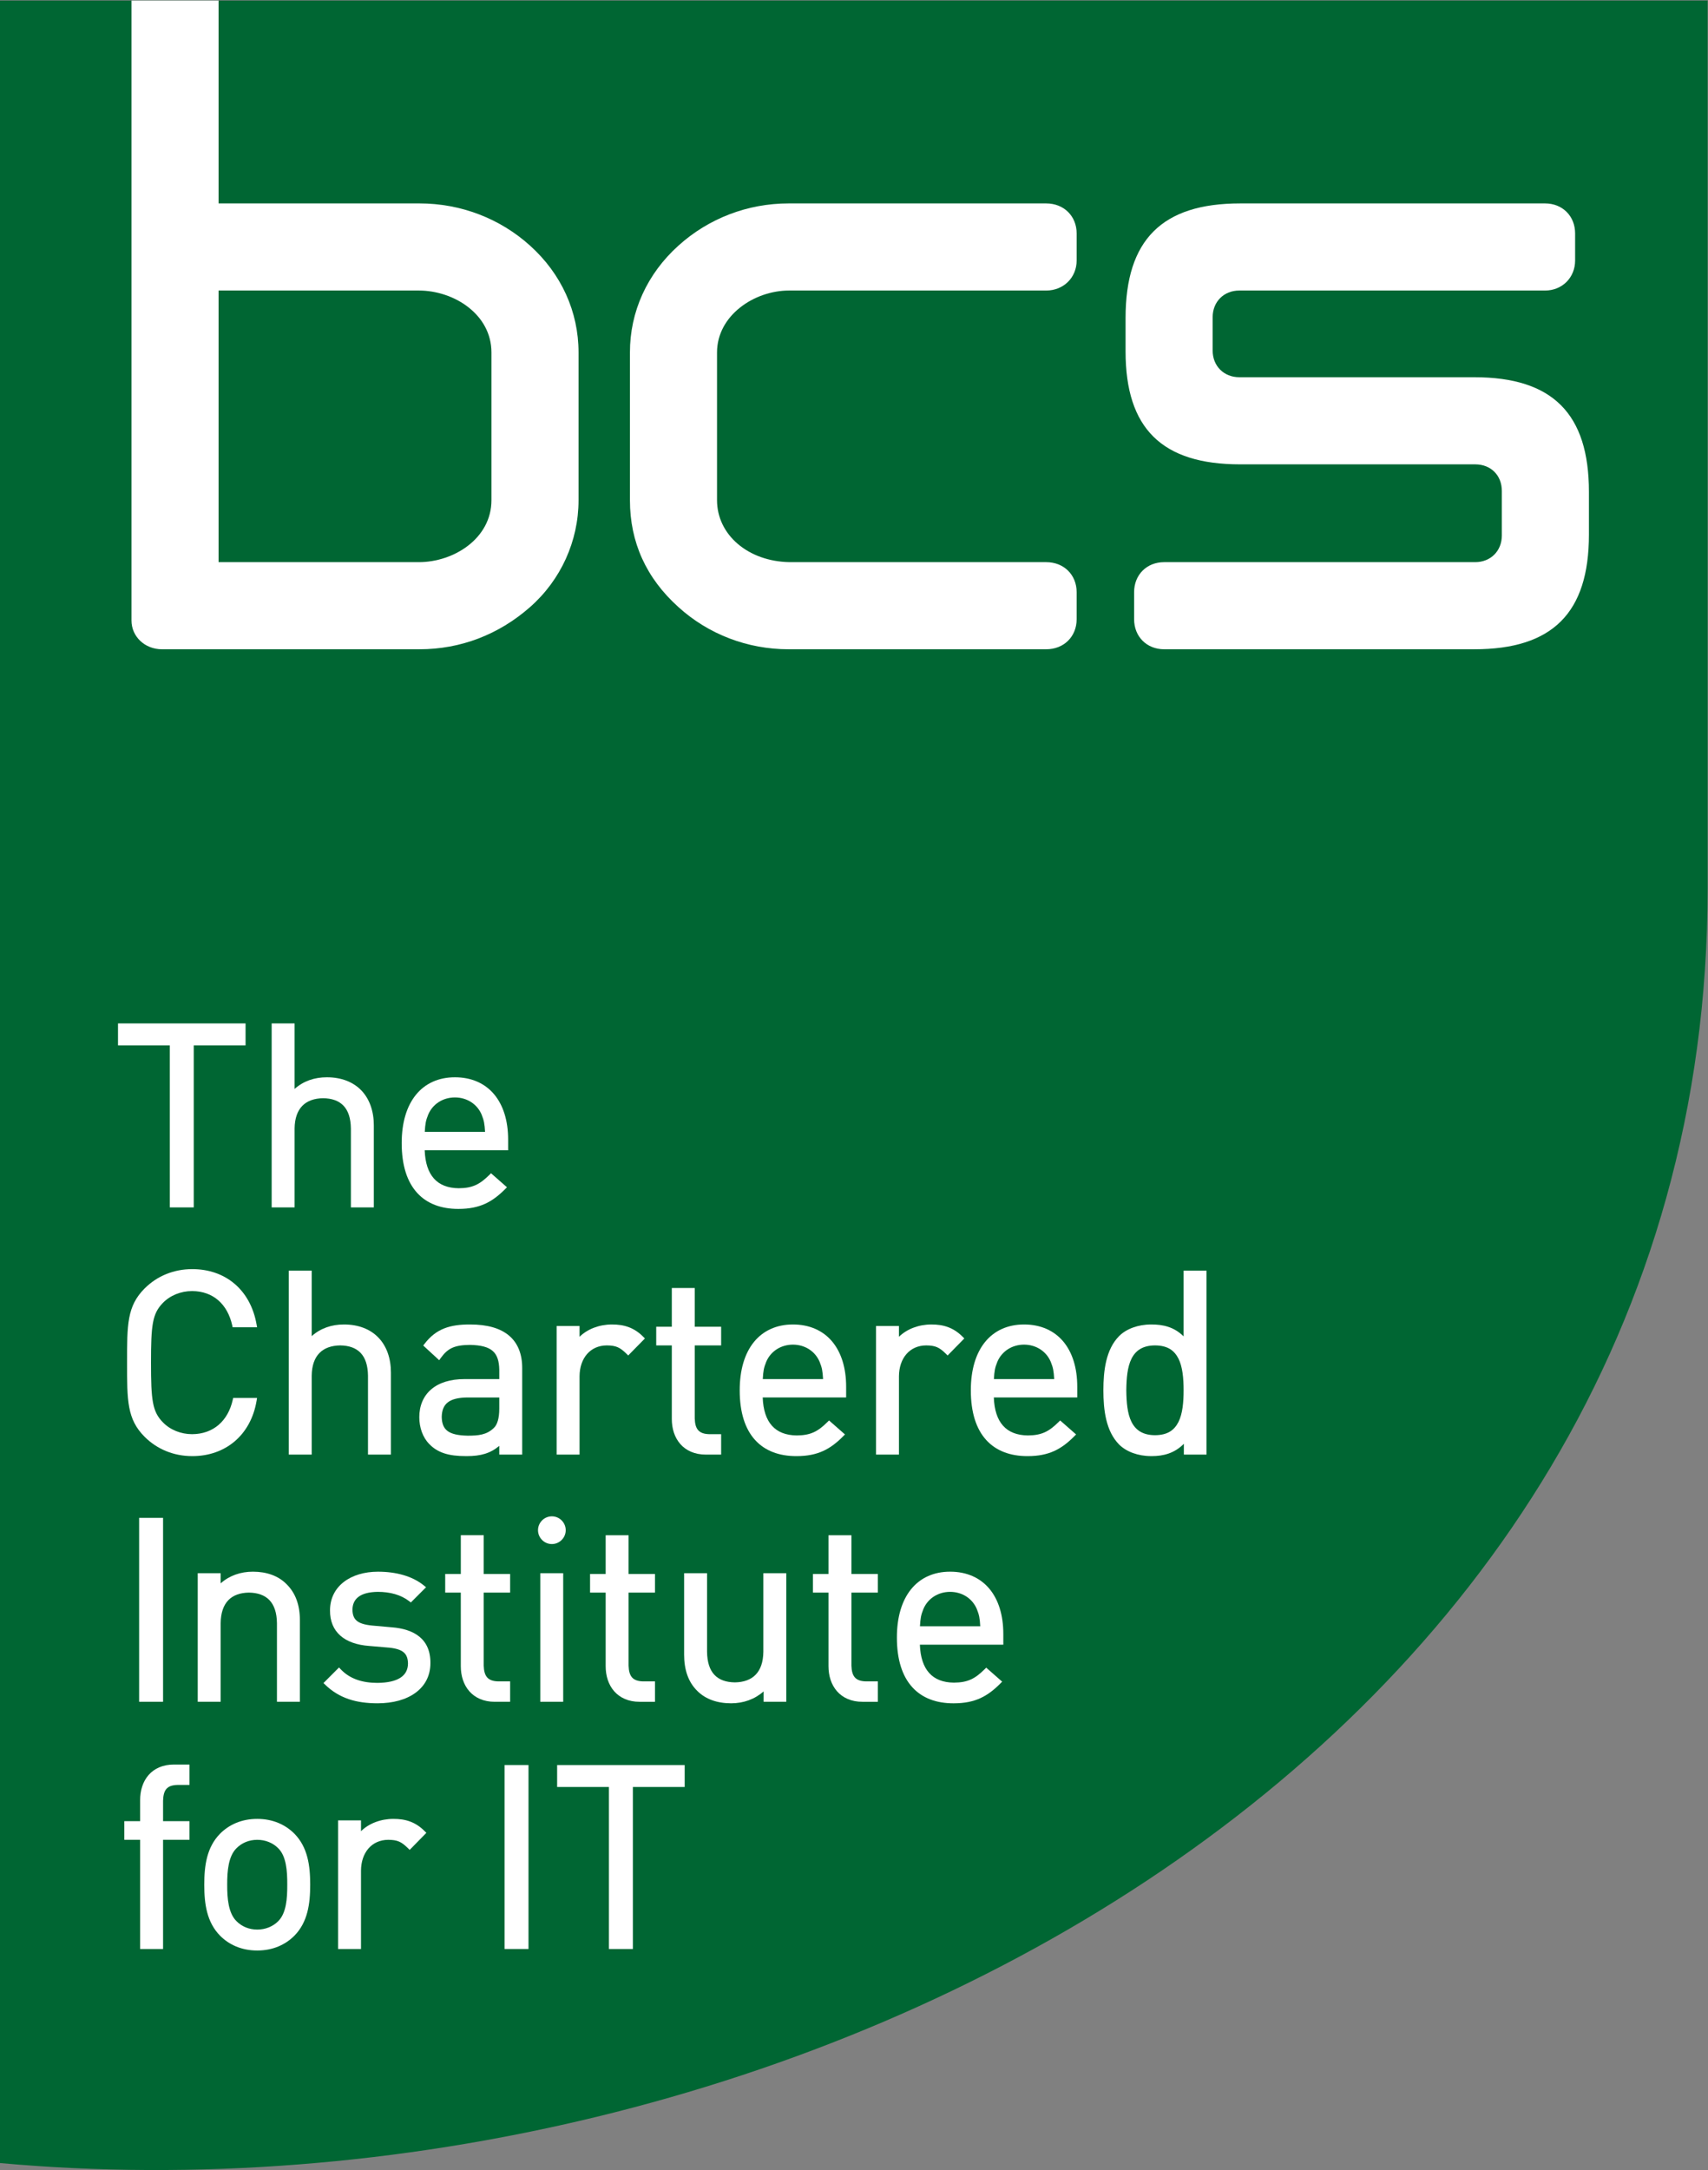
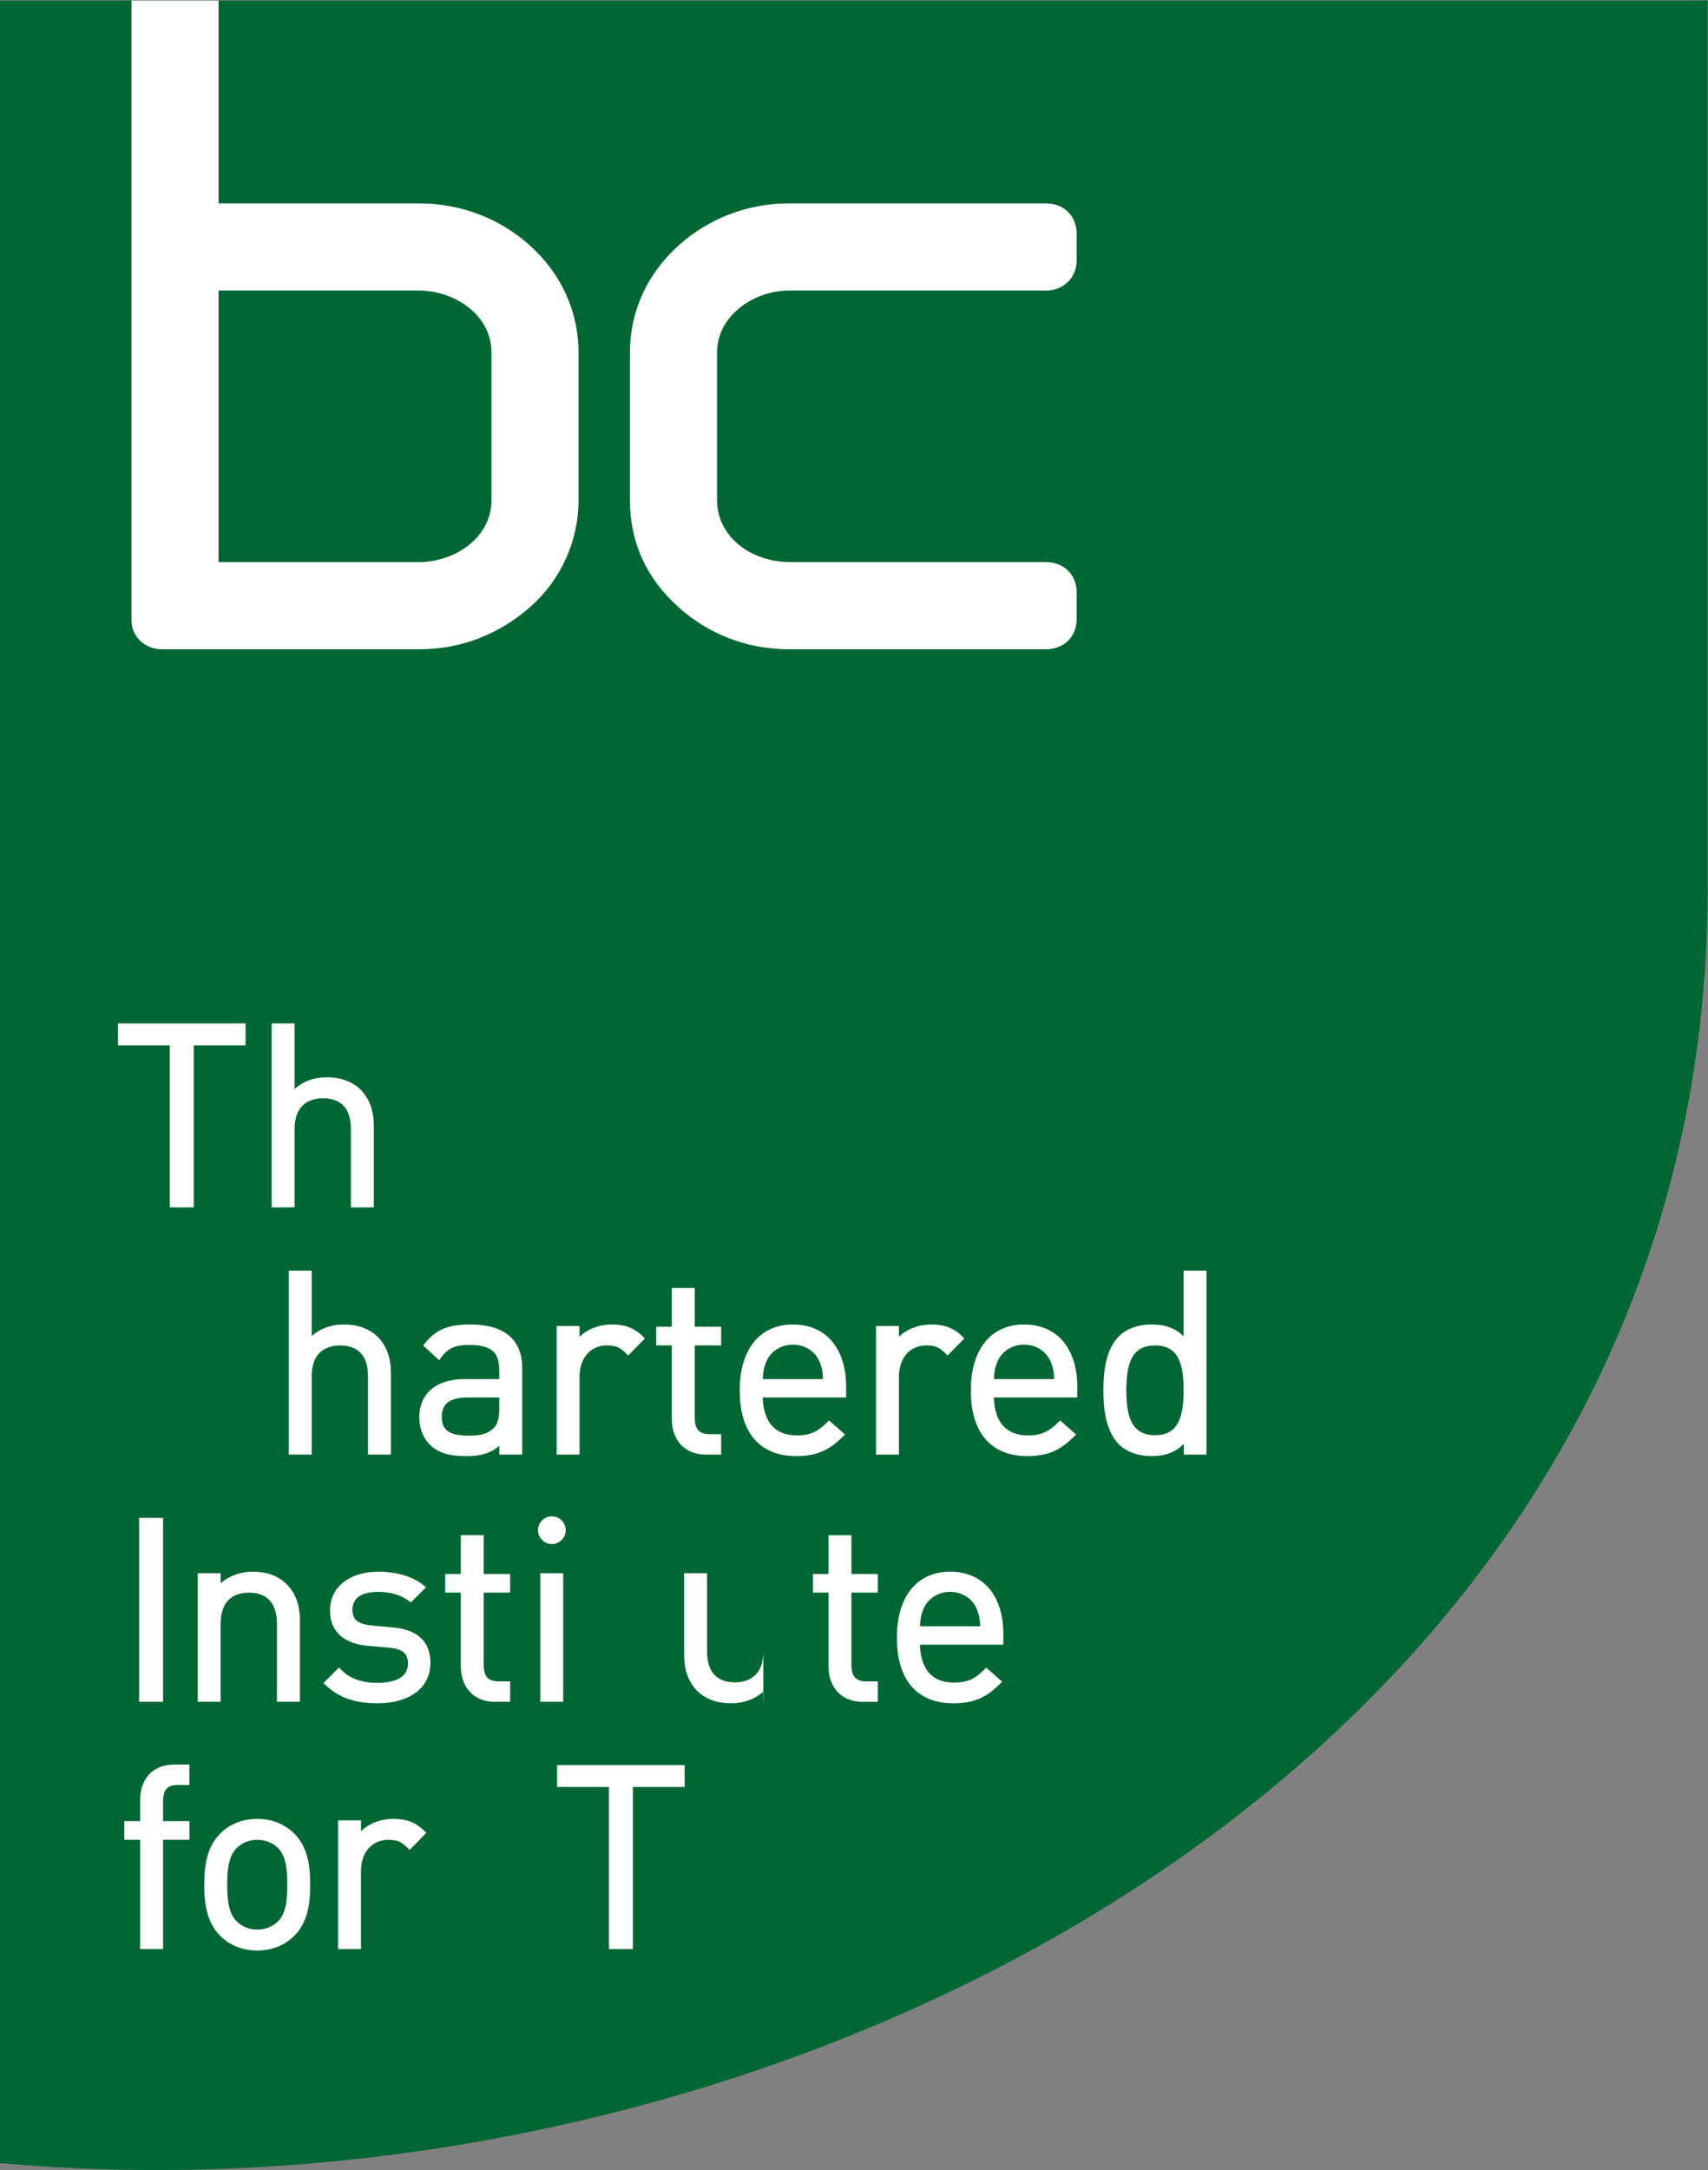
<svg xmlns="http://www.w3.org/2000/svg" viewBox="0 0 188.973 240" height="240" width="188.973" xml:space="preserve" id="svg2" version="1.1">
  <rect x="0" y="0" width="188.973" height="240" fill="#808080" stroke="none" />
  <defs id="defs6" />
  <g transform="matrix(1.333,0,0,-1.333,0,240)" id="g10">
    <g transform="scale(0.1)" id="g12">
      <path id="path14" style="fill:#006633;fill-opacity:1;fill-rule:nonzero;stroke:none" d="M 0,1799.99 V 5.789 C 648.691,-52.898 1417.33,337.02 1417.33,1062.98 c 0,249.79 0,737.01 0,737.01" />
      <path id="path16" style="fill:#ffffff;fill-opacity:1;fill-rule:nonzero;stroke:none" d="m 140.953,798.691 h 19.856 v 134.426 h 43.007 V 951.32 H 97.941 v -18.203 h 43" />
      <path id="path18" style="fill:#ffffff;fill-opacity:1;fill-rule:nonzero;stroke:none" d="m 244.516,864.152 c 0.207,16.922 9.101,24.926 23.679,25.121 14.571,-0.214 22.817,-7.91 23.043,-25.121 v -65.461 h 2.008 17.027 v 67.954 c 0.008,11.972 -3.582,22.035 -10.339,29.085 -6.774,7.043 -16.606,10.915 -28.602,10.915 -10.25,0.019 -19.434,-3.09 -26.816,-9.665 v 54.34 H 225.484 V 798.691 h 19.032" />
-       <path id="path20" style="fill:#ffffff;fill-opacity:1;fill-rule:nonzero;stroke:none" d="m 377.582,889.914 c 10.102,-0.012 18.481,-5.574 22.156,-14.199 h -0.008 c 2.012,-4.977 2.477,-7.606 2.875,-14.367 h -50.042 c 0.39,6.761 0.851,9.39 2.863,14.367 3.644,8.613 12.047,14.187 22.156,14.199 z m 2.707,-92.473 c 0.106,0 0.219,0 0.328,0 17.75,0 28.164,5.864 38.664,16.454 l 1.504,1.503 -13.238,11.625 -1.32,-1.328 c -8.032,-7.925 -14.024,-11.039 -25.516,-11.109 -17.984,0.176 -27.43,10.816 -28.215,31.488 h 69.25 v 8.887 c 0,15.566 -4,28.477 -11.613,37.559 -7.606,9.089 -18.828,14.144 -32.551,14.125 -13.543,0.019 -24.785,-5.114 -32.422,-14.598 -7.652,-9.473 -11.75,-23.098 -11.75,-40.004 0,-18.469 4.516,-32.168 12.793,-41.27 8.266,-9.117 20.145,-13.351 34.086,-13.332" />
-       <path id="path22" style="fill:#ffffff;fill-opacity:1;fill-rule:nonzero;stroke:none" d="m 212.973,638.262 0.39,2.328 H 193.52 l -0.34,-1.57 c -3.895,-17.43 -16.082,-28.418 -33.739,-28.489 -9.308,0 -18.183,3.59 -24.246,9.84 -8.769,8.949 -9.855,18.289 -9.867,49.527 0.012,31.25 1.098,40.59 9.86,49.543 6.07,6.258 14.945,9.829 24.253,9.829 17.645,-0.079 29.411,-11.008 33.317,-28.481 l 0.34,-1.578 h 20.289 l -0.426,2.348 c -5.055,28.793 -25.953,46 -53.52,45.91 -15.109,0 -29.019,-5.629 -39.414,-16.039 -14.636,-14.621 -14.582,-30.18 -14.562,-61.532 -0.02,-31.339 -0.074,-46.898 14.562,-61.527 10.395,-10.402 24.305,-16.031 39.414,-16.031 0.067,-0.012 0.129,-0.012 0.196,-0.012 27.261,0 48.492,17.184 53.336,45.934" />
      <path id="path24" style="fill:#ffffff;fill-opacity:1;fill-rule:nonzero;stroke:none" d="M 305.434,659.051 V 593.59 h 19.035 v 67.961 c 0.008,11.969 -3.578,22.027 -10.34,29.07 -6.762,7.051 -16.606,10.93 -28.613,10.918 -10.239,0.02 -19.422,-3.078 -26.801,-9.66 v 54.332 H 239.684 V 593.59 h 19.031 v 65.461 c 0.195,16.929 9.105,24.929 23.676,25.129 14.57,-0.219 22.812,-7.918 23.043,-25.129" />
      <path id="path26" style="fill:#ffffff;fill-opacity:1;fill-rule:nonzero;stroke:none" d="m 388.227,609.289 c -15.989,0.332 -21.344,4.731 -21.59,15.52 0.226,10.839 5.957,15.882 20.961,16.171 h 26.808 v -9.07 c 0.012,-8.332 -1.676,-13.59 -4.59,-16.289 -5.91,-5.699 -12.847,-6.32 -21.589,-6.332 z m -35.821,76.242 -1.121,-1.453 13.246,-12.18 1.317,1.852 c 5.847,8.09 11.347,10.73 24.254,10.852 18.308,-0.364 23.976,-6.321 24.304,-20.543 v -7.821 h -28.894 c -11.805,0 -21.184,-3 -27.66,-8.566 -6.481,-5.551 -9.852,-13.633 -9.825,-23.07 0.008,-8.571 2.836,-16.782 8.305,-22.282 6.895,-7.148 16.039,-10.019 30.434,-9.98 0.187,-0.012 0.367,-0.012 0.55,-0.012 11.825,0 19.692,2.313 27.09,8.5 v -7.226 h 2 17.028 v 71.707 c 0.027,11.55 -3.567,20.82 -10.938,27.019 -7.355,6.192 -18.133,9.211 -32.187,9.211 -16.883,0.09 -28.399,-3.578 -37.903,-16.008" />
      <path id="path28" style="fill:#ffffff;fill-opacity:1;fill-rule:nonzero;stroke:none" d="m 481.031,658.629 c 0.117,14.871 8.801,25.492 22.629,25.551 7.641,-0.09 10.801,-1.52 16.332,-6.93 l 1.43,-1.422 1.406,1.442 12.457,12.691 -1.398,1.398 c -7.629,7.68 -15.953,10.231 -26.055,10.18 -10.309,-0.008 -20.211,-3.699 -26.801,-10.207 v 8.957 H 462.004 V 593.59 h 19.027" />
      <path id="path30" style="fill:#ffffff;fill-opacity:1;fill-rule:nonzero;stroke:none" d="m 557.602,623.141 c 0,-7.993 2.3,-15.371 7.086,-20.813 4.765,-5.437 11.988,-8.75 21.218,-8.738 h 12.645 v 16.941 h -9.926 c -8.672,0.25 -11.707,4.231 -11.988,13.028 v 60.621 h 21.914 v 15.48 h -21.914 v 32.149 H 557.602 V 699.68 l -12.934,-0.02 v -15.48 h 12.934" />
      <path id="path32" style="fill:#ffffff;fill-opacity:1;fill-rule:nonzero;stroke:none" d="m 658.133,684.82 c 10.097,-0.019 18.48,-5.582 22.148,-14.211 2.012,-4.968 2.477,-7.597 2.871,-14.359 h -50.039 c 0.383,6.762 0.86,9.391 2.864,14.359 3.652,8.621 12.05,14.192 22.156,14.211 z m 43.203,-74.511 -13.234,11.613 -1.325,-1.332 c -8.023,-7.918 -14.023,-11.031 -25.515,-11.102 -17.996,0.184 -27.43,10.832 -28.215,31.5 h 69.254 v 8.871 c 0,15.571 -4,28.481 -11.61,37.563 -7.613,9.078 -18.828,14.137 -32.558,14.117 -13.535,0.031 -24.77,-5.109 -32.426,-14.598 -7.656,-9.472 -11.734,-23.089 -11.746,-40 0,-18.472 4.516,-32.171 12.789,-41.261 8.266,-9.11 20.148,-13.36 34.098,-13.352 0.105,0 0.218,0 0.324,0 17.75,0 28.164,5.871 38.664,16.461" />
      <path id="path34" style="fill:#ffffff;fill-opacity:1;fill-rule:nonzero;stroke:none" d="m 746.137,658.629 c 0.117,14.871 8.801,25.492 22.629,25.551 7.632,-0.09 10.8,-1.52 16.332,-6.93 l 1.418,-1.422 1.425,1.442 12.45,12.691 -1.399,1.398 c -7.633,7.68 -15.957,10.231 -26.047,10.18 -10.312,-0.008 -20.218,-3.699 -26.808,-10.207 v 8.957 H 727.113 V 593.59 h 19.024" />
      <path id="path36" style="fill:#ffffff;fill-opacity:1;fill-rule:nonzero;stroke:none" d="m 874.984,656.25 h -50.039 c 0.399,6.762 0.856,9.391 2.871,14.359 3.657,8.621 12.039,14.192 22.145,14.211 10.105,-0.019 18.5,-5.582 22.156,-14.211 2.012,-4.968 2.481,-7.597 2.867,-14.359 z m -25.023,45.289 c -13.535,0.031 -24.77,-5.109 -32.418,-14.598 -7.652,-9.472 -11.746,-23.089 -11.746,-40 0,-18.472 4.516,-32.171 12.789,-41.261 8.266,-9.11 20.152,-13.36 34.102,-13.352 0.109,0 0.218,0 0.328,0 17.742,0 28.156,5.871 38.652,16.461 l 1.504,1.52 -13.242,11.613 -1.317,-1.332 c -8.031,-7.918 -14.015,-11.031 -25.511,-11.102 -17.997,0.184 -27.446,10.832 -28.219,31.5 h 69.25 v 8.871 c 0,15.571 -3.996,28.481 -11.606,37.563 -7.609,9.078 -18.832,14.137 -32.566,14.117" />
      <path id="path38" style="fill:#ffffff;fill-opacity:1;fill-rule:nonzero;stroke:none" d="m 982.406,646.941 c 0.012,-9.91 -0.871,-19.48 -4.258,-26.25 -3.429,-6.722 -8.828,-10.91 -19.421,-11 -20.618,0.047 -23.672,17.098 -23.891,37.25 0.219,20.149 3.273,37.2 23.891,37.239 10.593,-0.09 15.992,-4.27 19.421,-10.989 3.387,-6.769 4.27,-16.339 4.258,-26.25 z m 0,99.27 V 691.68 c -7.902,7.832 -17.035,9.922 -27.015,9.859 -10.887,-0.008 -20.539,-3.66 -26.469,-9.559 -11.106,-11.191 -13.074,-28.82 -13.109,-45.039 0.035,-16.211 2.003,-33.839 13.109,-45.043 5.93,-5.898 15.582,-9.546 26.469,-9.558 0.14,-0.012 0.269,-0.012 0.402,-0.012 9.855,0 18.977,2.32 26.816,10.223 v -8.949 h 2.004 16.817 v 152.609" />
      <path id="path40" style="fill:#ffffff;fill-opacity:1;fill-rule:nonzero;stroke:none" d="M 135.344,388.5 V 541.109 H 115.477 V 388.5 h 2.007" />
      <path id="path42" style="fill:#ffffff;fill-opacity:1;fill-rule:nonzero;stroke:none" d="m 183.152,453.73 c 0.211,17.18 8.899,25.149 23.469,25.36 14.57,-0.219 23.02,-7.942 23.25,-25.36 V 388.5 h 2.012 17.023 v 67.73 c 0.012,12.27 -3.484,22.52 -11.258,30.051 -6.675,6.68 -16.238,10.16 -27.695,10.16 -10.23,0.008 -19.515,-3.222 -26.801,-9.671 v 8.421 H 164.117 V 388.5 h 19.035" />
      <path id="path44" style="fill:#ffffff;fill-opacity:1;fill-rule:nonzero;stroke:none" d="m 325.156,450.301 -16.496,1.469 c -12.562,1.289 -15.902,5.218 -16.133,13.031 0.114,9.168 6.391,14.687 20.969,14.91 10.34,-0.012 19.258,-2.441 26.125,-7.731 l 1.387,-1.07 12.613,12.621 -1.711,1.399 c -9.687,7.922 -23.289,11.5 -38.203,11.5 -22.5,-0.008 -39.746,-11.91 -39.785,-32.051 -0.18,-17.93 12.031,-28.078 32.519,-29.551 l 16.907,-1.449 c 11.468,-1.277 15.066,-5.027 15.285,-13.039 -0.024,-10.59 -8.699,-15.981 -25.34,-16.168 -12.414,0.019 -22.816,3.219 -30.496,11.289 l -1.414,1.5 -12.906,-12.922 1.464,-1.41 c 11.645,-11.25 25.84,-15.391 43.36,-15.391 0.066,0 0.133,0 0.195,0 25.324,0.032 43.707,12.082 43.746,33.313 0.184,20.32 -13.851,28.32 -32.086,29.75" />
      <path id="path46" style="fill:#ffffff;fill-opacity:1;fill-rule:nonzero;stroke:none" d="m 423.41,405.43 h -9.93 c -8.664,0.242 -11.703,4.23 -11.988,13.031 v 60.629 l 21.918,-0.012 v 15.481 h -21.918 v 32.14 h -19.019 v -32.14 h -12.95 v -15.481 h 12.934 l 0.016,-61.039 c 0,-7.988 2.297,-15.379 7.074,-20.809 4.738,-5.429 11.957,-8.742 21.133,-8.742 0.031,0 0.054,0 0.086,0 h 12.644" />
      <path id="path48" style="fill:#ffffff;fill-opacity:1;fill-rule:nonzero;stroke:none" d="m 458.051,519.371 c 6.328,0 11.5,5.168 11.5,11.5 0,6.328 -5.172,11.5 -11.5,11.5 -6.324,0 -11.5,-5.172 -11.5,-11.5 0,-6.332 5.176,-11.5 11.5,-11.5" />
      <path id="path50" style="fill:#ffffff;fill-opacity:1;fill-rule:nonzero;stroke:none" d="M 467.457,495.191 H 448.434 V 388.5 h 19.023" />
-       <path id="path52" style="fill:#ffffff;fill-opacity:1;fill-rule:nonzero;stroke:none" d="m 543.648,479.078 v 15.481 h -21.921 l 0.007,32.14 h -19.027 v -32.14 h -12.949 v -15.481 h 12.949 v -61.039 c 0,-7.988 2.301,-15.379 7.074,-20.809 4.75,-5.429 11.953,-8.742 21.145,-8.742 0.031,0 0.054,0 0.086,0 h 12.636 v 16.942 h -9.929 c -8.672,0.242 -11.703,4.23 -11.985,13.031 v 60.629" />
-       <path id="path54" style="fill:#ffffff;fill-opacity:1;fill-rule:nonzero;stroke:none" d="m 633.582,429.93 c -0.211,-17.141 -9.105,-25.129 -23.676,-25.328 -14.558,0.218 -22.804,7.898 -23.043,25.328 v 65.261 h -19.035 v -67.543 c -0.012,-12.226 3.258,-22.687 11.055,-30.25 6.687,-6.687 16.445,-10.168 27.898,-10.16 0.028,0 0.055,0 0.082,0 10.223,0 19.625,3.391 26.93,9.883 v -8.633 h 1.992 16.832 v 106.703 h -19.035" />
+       <path id="path54" style="fill:#ffffff;fill-opacity:1;fill-rule:nonzero;stroke:none" d="m 633.582,429.93 c -0.211,-17.141 -9.105,-25.129 -23.676,-25.328 -14.558,0.218 -22.804,7.898 -23.043,25.328 v 65.261 h -19.035 v -67.543 c -0.012,-12.226 3.258,-22.687 11.055,-30.25 6.687,-6.687 16.445,-10.168 27.898,-10.16 0.028,0 0.055,0 0.082,0 10.223,0 19.625,3.391 26.93,9.883 v -8.633 h 1.992 16.832 h -19.035" />
      <path id="path56" style="fill:#ffffff;fill-opacity:1;fill-rule:nonzero;stroke:none" d="m 706.688,526.699 h -19.036 v -32.14 h -12.933 v -15.481 h 12.933 v -61.039 c 0,-7.988 2.301,-15.379 7.075,-20.809 4.75,-5.429 11.957,-8.742 21.144,-8.742 0.031,0 0.055,0 0.086,0 h 12.645 v 16.942 h -9.934 c -8.672,0.242 -11.699,4.23 -11.98,13.031 v 60.629 l 21.914,-0.012 v 15.481 h -21.914" />
      <path id="path58" style="fill:#ffffff;fill-opacity:1;fill-rule:nonzero;stroke:none" d="M 813.617,451.148 H 763.57 c 0.395,6.762 0.86,9.383 2.871,14.364 3.657,8.617 12.051,14.179 22.161,14.199 10.101,-0.02 18.5,-5.582 22.156,-14.231 2,-4.96 2.465,-7.589 2.859,-14.332 z m -25.015,45.293 c -13.547,0.028 -24.782,-5.109 -32.43,-14.601 -7.656,-9.469 -11.742,-23.102 -11.742,-40.008 -0.012,-18.461 4.508,-32.16 12.781,-41.25 8.273,-9.121 20.148,-13.363 34.094,-13.352 0.105,0 0.222,0 0.328,0 17.754,0 28.168,5.872 38.668,16.461 l 1.508,1.5 -13.246,11.629 -1.325,-1.32 c -8.019,-7.93 -14.015,-11.031 -25.508,-11.109 -17.992,0.168 -27.433,10.82 -28.226,31.48 h 69.254 v 8.891 c 0,15.566 -3.996,28.476 -11.602,37.558 -7.609,9.078 -18.828,14.141 -32.554,14.121" />
      <path id="path60" style="fill:#ffffff;fill-opacity:1;fill-rule:nonzero;stroke:none" d="m 123.277,327.68 c -4.726,-5.43 -6.964,-12.821 -6.964,-20.809 v -17.402 h -13.149 v -15.481 h 13.149 v -90.597 h 19.035 v 90.597 h 21.914 v 15.481 h -21.914 v 16.992 c 0.293,8.859 3.121,12.777 11.781,13.039 h 10.133 v 16.93 h -12.856 c -9.222,0.019 -16.422,-3.301 -21.129,-8.75" />
      <path id="path62" style="fill:#ffffff;fill-opacity:1;fill-rule:nonzero;stroke:none" d="m 238.426,236.738 c 0.051,-11.437 -0.785,-23.668 -7.555,-30.316 -4.398,-4.391 -10.558,-6.922 -17.367,-6.922 -6.813,0.02 -12.731,2.5 -17.168,6.922 -6.785,6.668 -7.809,18.906 -7.758,30.316 -0.051,11.422 0.985,23.653 7.758,30.313 4.437,4.429 10.355,6.918 17.168,6.929 6.809,0 12.957,-2.519 17.367,-6.929 6.77,-6.641 7.606,-18.86 7.555,-30.313 z m -24.922,54.602 c -13.024,0.012 -23.422,-4.82 -30.848,-12.27 -11.035,-11.269 -13.113,-26.34 -13.113,-42.332 0,-15.976 2.078,-31.058 13.105,-42.308 7.434,-7.469 17.832,-12.301 30.856,-12.289 0.012,0 0.027,0 0.043,0 12.988,0 23.379,4.828 30.801,12.281 l -1.407,1.406 1.426,-1.398 c 11.012,11.25 13.094,26.332 13.094,42.308 0,15.992 -2.082,31.063 -13.094,42.313 -7.449,7.469 -17.855,12.301 -30.863,12.289" />
      <path id="path64" style="fill:#ffffff;fill-opacity:1;fill-rule:nonzero;stroke:none" d="m 326.438,291.34 c -10.313,-0.008 -20.215,-3.699 -26.805,-10.219 v 8.981 H 280.598 V 183.391 h 19.035 v 65.039 c 0.113,14.89 8.801,25.492 22.633,25.558 7.636,-0.09 10.781,-1.527 16.328,-6.937 l 1.422,-1.43 1.422,1.438 12.445,12.703 -1.403,1.398 c -7.625,7.692 -15.949,10.231 -26.042,10.18" />
-       <path id="path66" style="fill:#ffffff;fill-opacity:1;fill-rule:nonzero;stroke:none" d="M 418.785,183.391 H 438.66 V 336.012 H 418.785" />
      <path id="path68" style="fill:#ffffff;fill-opacity:1;fill-rule:nonzero;stroke:none" d="m 462.422,317.82 h 42.996 V 183.391 h 19.875 V 317.82 h 42.992 v 18.192 H 462.422" />
      <path id="path70" style="fill:#ffffff;fill-opacity:1;fill-rule:nonzero;stroke:none" d="M 868.34,1631.68 H 654.551 c -33.953,0 -66.403,-12.42 -91.371,-34.96 -26.059,-23.4 -40.379,-54.91 -40.328,-88.7 v -122.6 c 0,-34.89 13.574,-64.75 40.343,-88.74 24.84,-22.52 57.285,-34.92 91.356,-34.92 H 868.34 c 14.656,0 25.285,10.49 25.285,24.95 v 22.4 c 0,14.44 -10.629,24.94 -25.285,24.94 H 655.371 c -34.328,0.54 -60.234,22.63 -60.234,51.37 v 122.6 c 0,30.73 30.906,51.38 59.773,51.38 h 0.453 212.977 c 14.418,0 25.285,10.73 25.285,24.94 v 22.4 c 0,14.45 -10.629,24.94 -25.285,24.94" />
-       <path id="path72" style="fill:#ffffff;fill-opacity:1;fill-rule:nonzero;stroke:none" d="m 1282.42,1631.68 h -253.09 c -64.877,0 -95.1,-30.22 -95.1,-95.1 v -27.7 c 0,-63.92 30.223,-93.7 95.1,-93.7 h 195.1 c 13.01,0 22.11,-9.09 22.11,-22.1 v -36.92 c 0,-12.82 -9.3,-22.11 -22.11,-22.11 H 966.262 c -14.461,0 -24.946,-10.5 -24.946,-24.94 v -22.4 c 0,-14.46 10.485,-24.95 24.946,-24.95 h 257.458 c 64.88,0 95.1,30.22 95.1,95.1 v 35.51 c 0,64.88 -30.22,95.1 -95.1,95.1 h -195.09 c -12.82,0 -22.12,9.3 -22.12,22.11 v 27.71 c 0,12.81 9.3,22.11 22.12,22.11 h 253.79 c 14.22,0 24.94,10.73 24.94,24.94 v 22.4 c 0,14.45 -10.49,24.94 -24.94,24.94" />
      <path id="path74" style="fill:#ffffff;fill-opacity:1;fill-rule:nonzero;stroke:none" d="m 181.418,1559.4 h 166.254 c 28.969,0 60.234,-19.65 60.234,-51.38 v -122.6 c 0,-31.73 -31.265,-51.37 -60.234,-51.37 H 181.418 Z m 0,240.59 h -72.281 v -514.36 c 0,-13.38 11.105,-23.87 25.285,-23.87 h 213.797 c 33.922,0 65.609,12.07 91.625,34.91 25.636,22.52 40.347,54.86 40.347,88.75 v 122.6 c 0,33.86 -14.328,65.36 -40.339,88.72 -25.016,22.53 -57.555,34.94 -91.633,34.94 H 181.418" />
    </g>
  </g>
</svg>